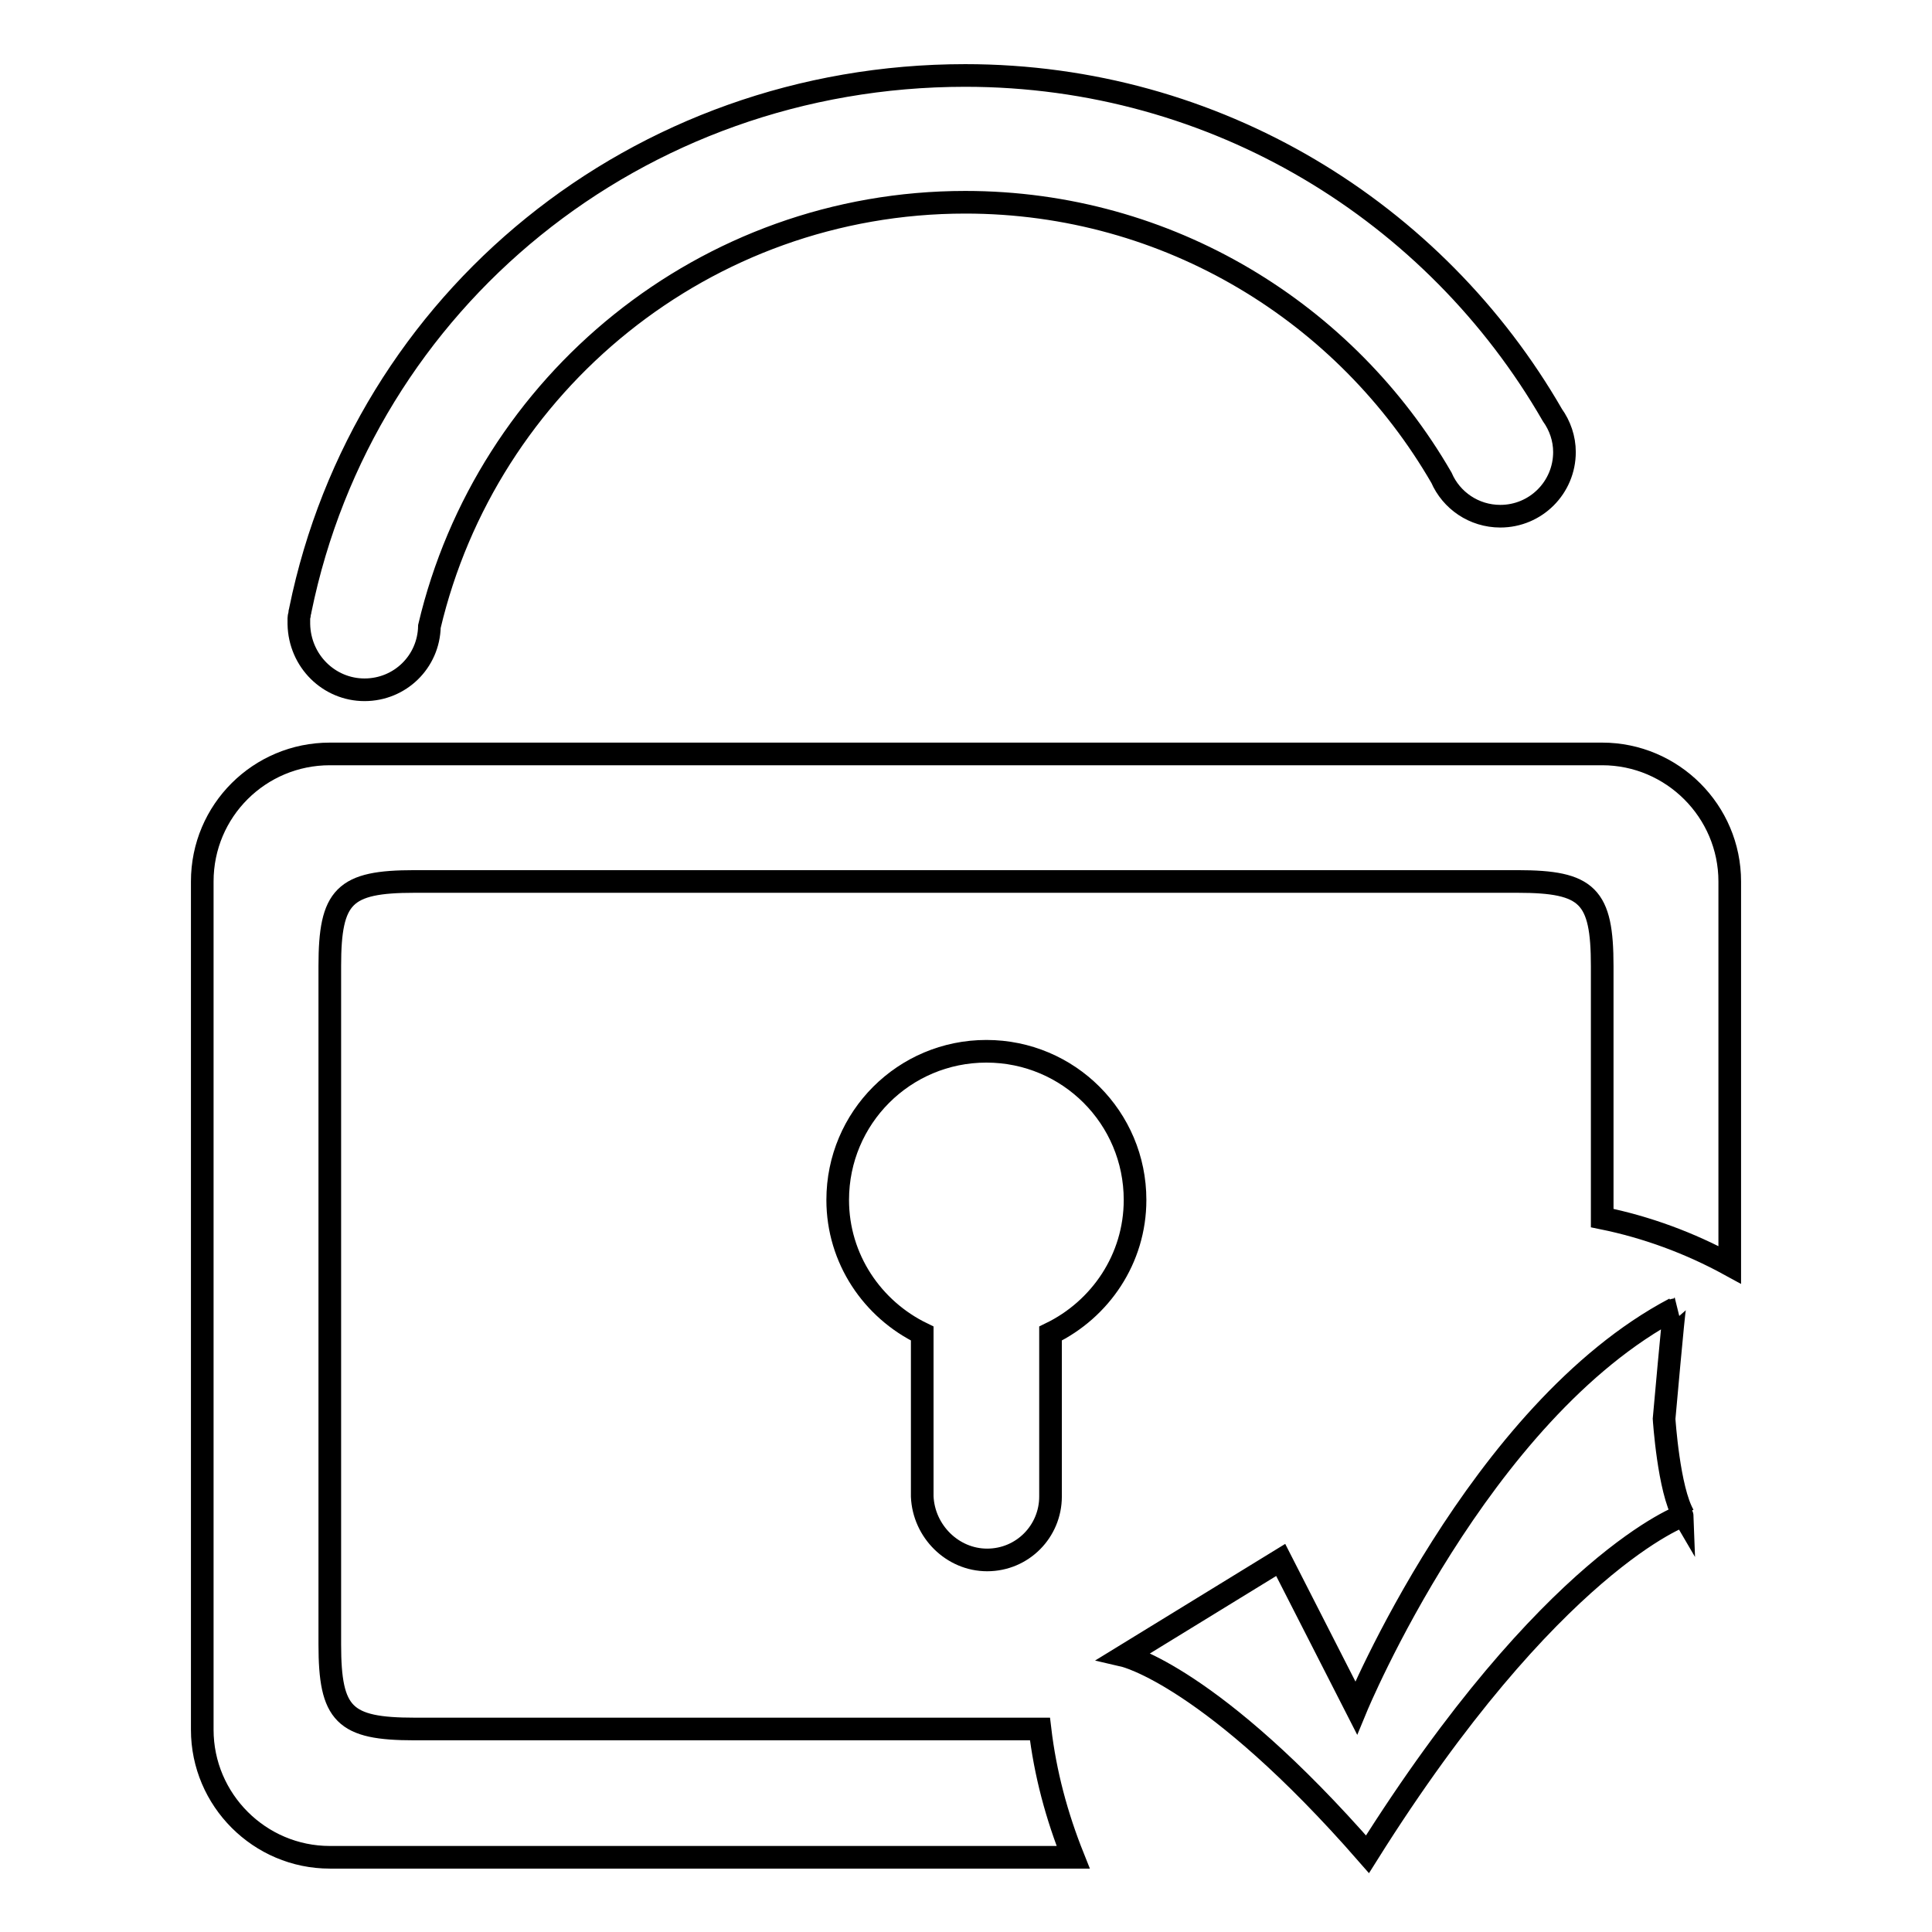
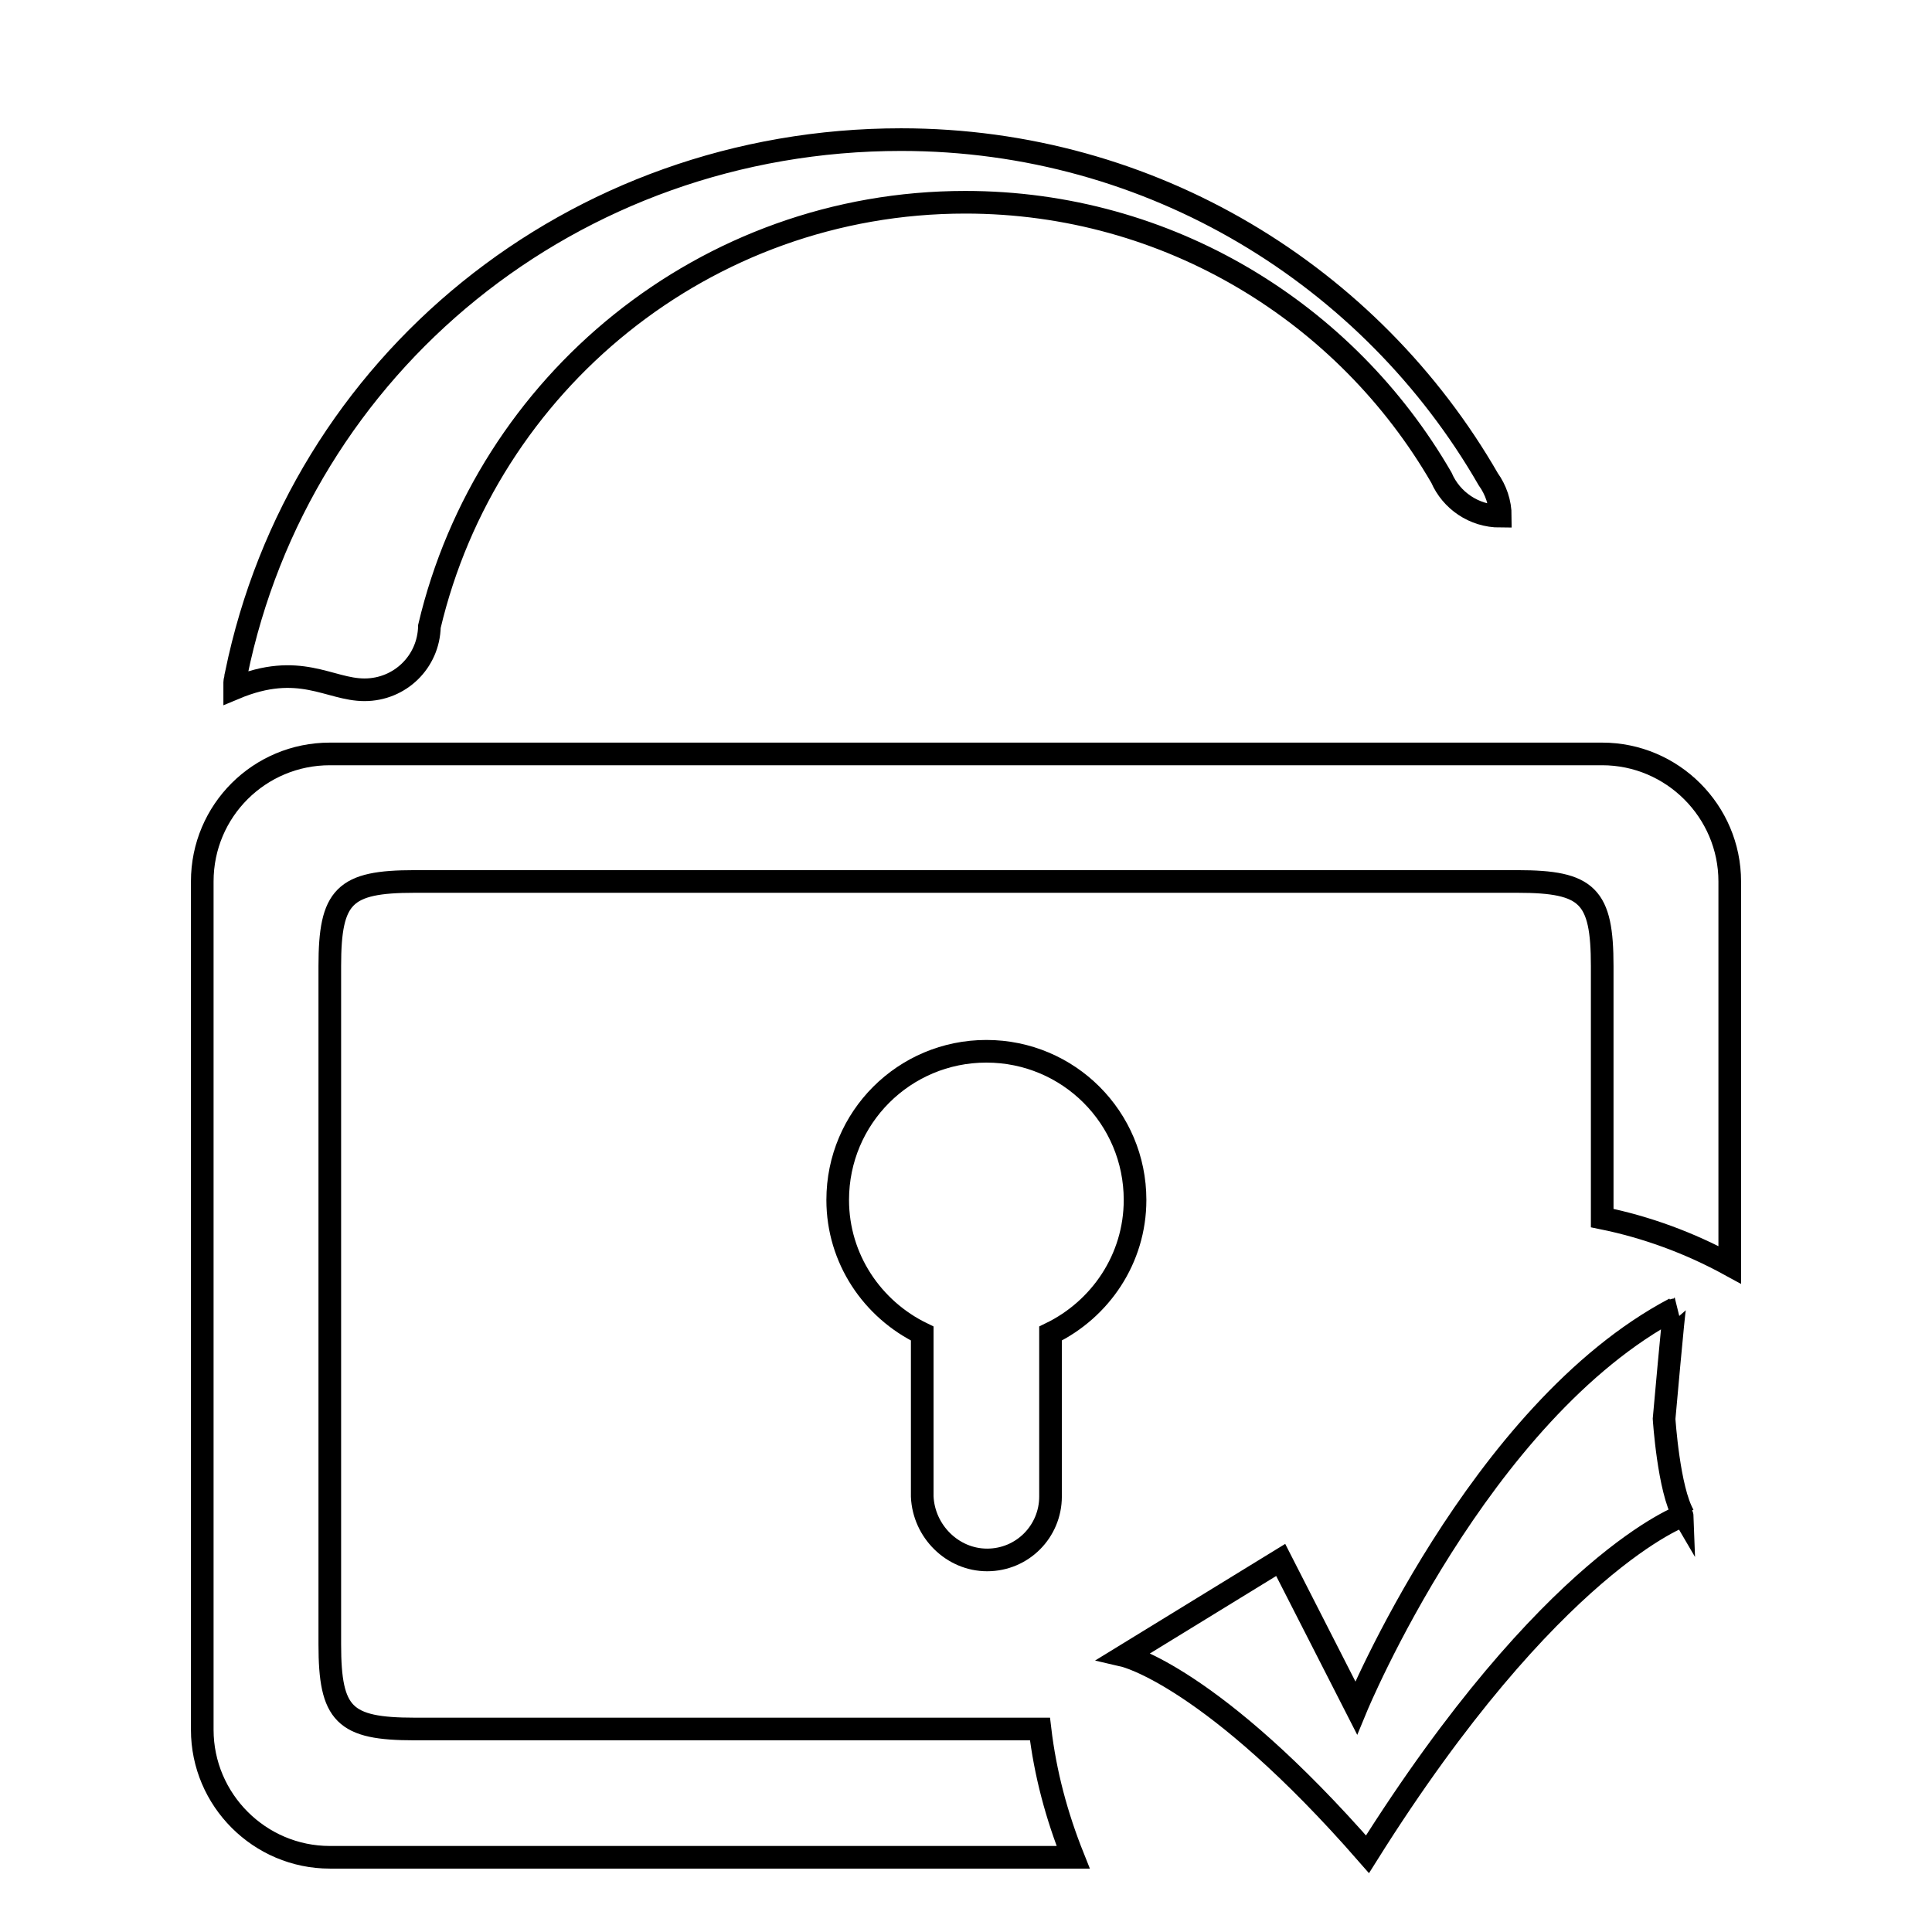
<svg xmlns="http://www.w3.org/2000/svg" version="1.1" x="0px" y="0px" viewBox="0 0 256 256" enable-background="new 0 0 256 256" xml:space="preserve">
  <g>
-     <path stroke-width="3" fill-opacity="0" stroke="#000000" d="M48.3,91.4c4.7,0,8.5-3.7,8.6-8.4l0,0c7.6-32.2,36.5-56.2,71-56.2c27,0,50.5,14.7,63.1,36.5 c1.3,3,4.3,5.1,7.8,5.1c4.7,0,8.5-3.8,8.5-8.5c0-1.8-0.6-3.5-1.6-4.9c-15.5-26.9-44.5-45-77.8-45c-43.5,0-79.7,29.8-88.1,70.8 c0,0.2-0.1,0.3-0.1,0.5c0,0.2-0.1,0.4-0.1,0.6l0,0c0,0.3,0,0.6,0,0.8C39.7,87.6,43.6,91.4,48.3,91.4z M137.8,229.1H54.9 c-9.3,0-11.2-1.9-11.2-11.2V128c0-9.3,1.9-11.2,11.2-11.2h146.2c9.3,0,11.2,1.9,11.2,11.2v33.4c5.9,1.2,11.6,3.3,16.9,6.2v-50.8 c0-9.3-7.6-16.9-16.9-16.9H43.7c-9.3,0-16.9,7.5-16.9,16.9v112.4c0,9.3,7.6,16.9,16.9,16.9h98.5C140,240.6,138.5,235,137.8,229.1z  M130.8,206.7c4.7,0,8.4-3.8,8.4-8.4v-21.6c6.6-3.2,11.2-9.9,11.2-17.7c0-10.9-8.8-19.7-19.7-19.7s-19.7,8.8-19.7,19.7 c0,7.8,4.6,14.5,11.2,17.7v21.6C122.4,202.9,126.2,206.7,130.8,206.7z M221.9,173.4c-26,13.7-42.2,52.9-42.2,52.9l-10-19.6 L149,219.4c0,0,11.6,2.7,32.2,26.3c24.3-38.7,41.9-45,41.9-44.9c-2-3.4-2.6-12.8-2.6-12.8S221.8,173.4,221.9,173.4z" />
+     <path stroke-width="3" fill-opacity="0" stroke="#000000" d="M48.3,91.4c4.7,0,8.5-3.7,8.6-8.4l0,0c7.6-32.2,36.5-56.2,71-56.2c27,0,50.5,14.7,63.1,36.5 c1.3,3,4.3,5.1,7.8,5.1c0-1.8-0.6-3.5-1.6-4.9c-15.5-26.9-44.5-45-77.8-45c-43.5,0-79.7,29.8-88.1,70.8 c0,0.2-0.1,0.3-0.1,0.5c0,0.2-0.1,0.4-0.1,0.6l0,0c0,0.3,0,0.6,0,0.8C39.7,87.6,43.6,91.4,48.3,91.4z M137.8,229.1H54.9 c-9.3,0-11.2-1.9-11.2-11.2V128c0-9.3,1.9-11.2,11.2-11.2h146.2c9.3,0,11.2,1.9,11.2,11.2v33.4c5.9,1.2,11.6,3.3,16.9,6.2v-50.8 c0-9.3-7.6-16.9-16.9-16.9H43.7c-9.3,0-16.9,7.5-16.9,16.9v112.4c0,9.3,7.6,16.9,16.9,16.9h98.5C140,240.6,138.5,235,137.8,229.1z  M130.8,206.7c4.7,0,8.4-3.8,8.4-8.4v-21.6c6.6-3.2,11.2-9.9,11.2-17.7c0-10.9-8.8-19.7-19.7-19.7s-19.7,8.8-19.7,19.7 c0,7.8,4.6,14.5,11.2,17.7v21.6C122.4,202.9,126.2,206.7,130.8,206.7z M221.9,173.4c-26,13.7-42.2,52.9-42.2,52.9l-10-19.6 L149,219.4c0,0,11.6,2.7,32.2,26.3c24.3-38.7,41.9-45,41.9-44.9c-2-3.4-2.6-12.8-2.6-12.8S221.8,173.4,221.9,173.4z" />
  </g>
</svg>